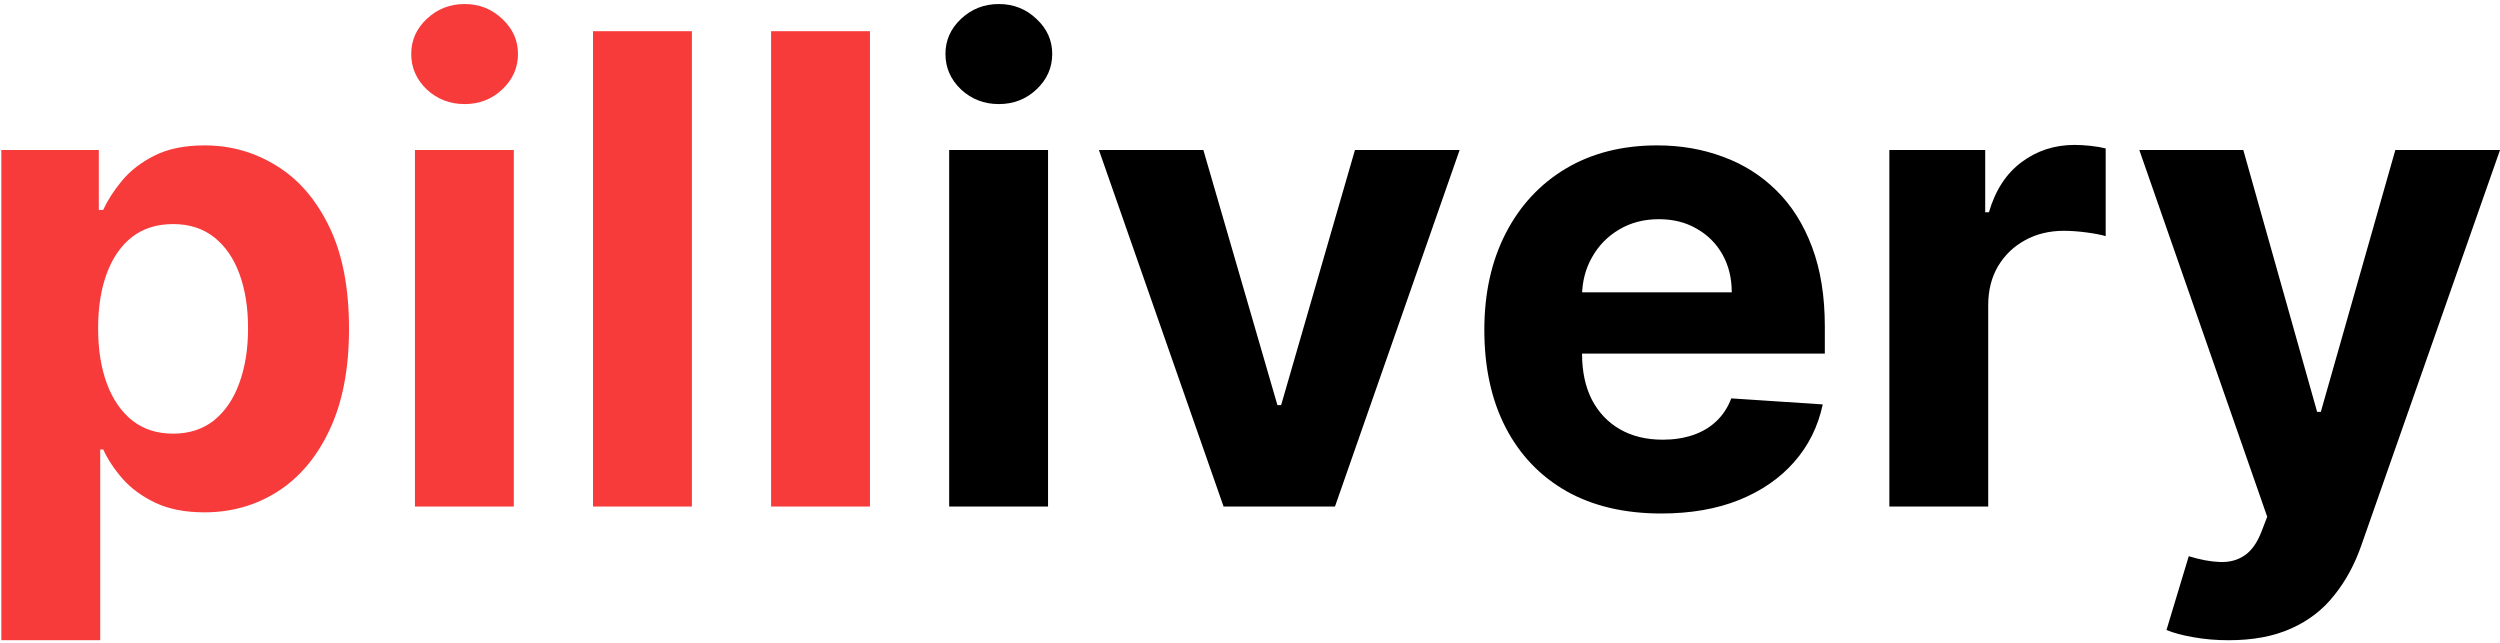
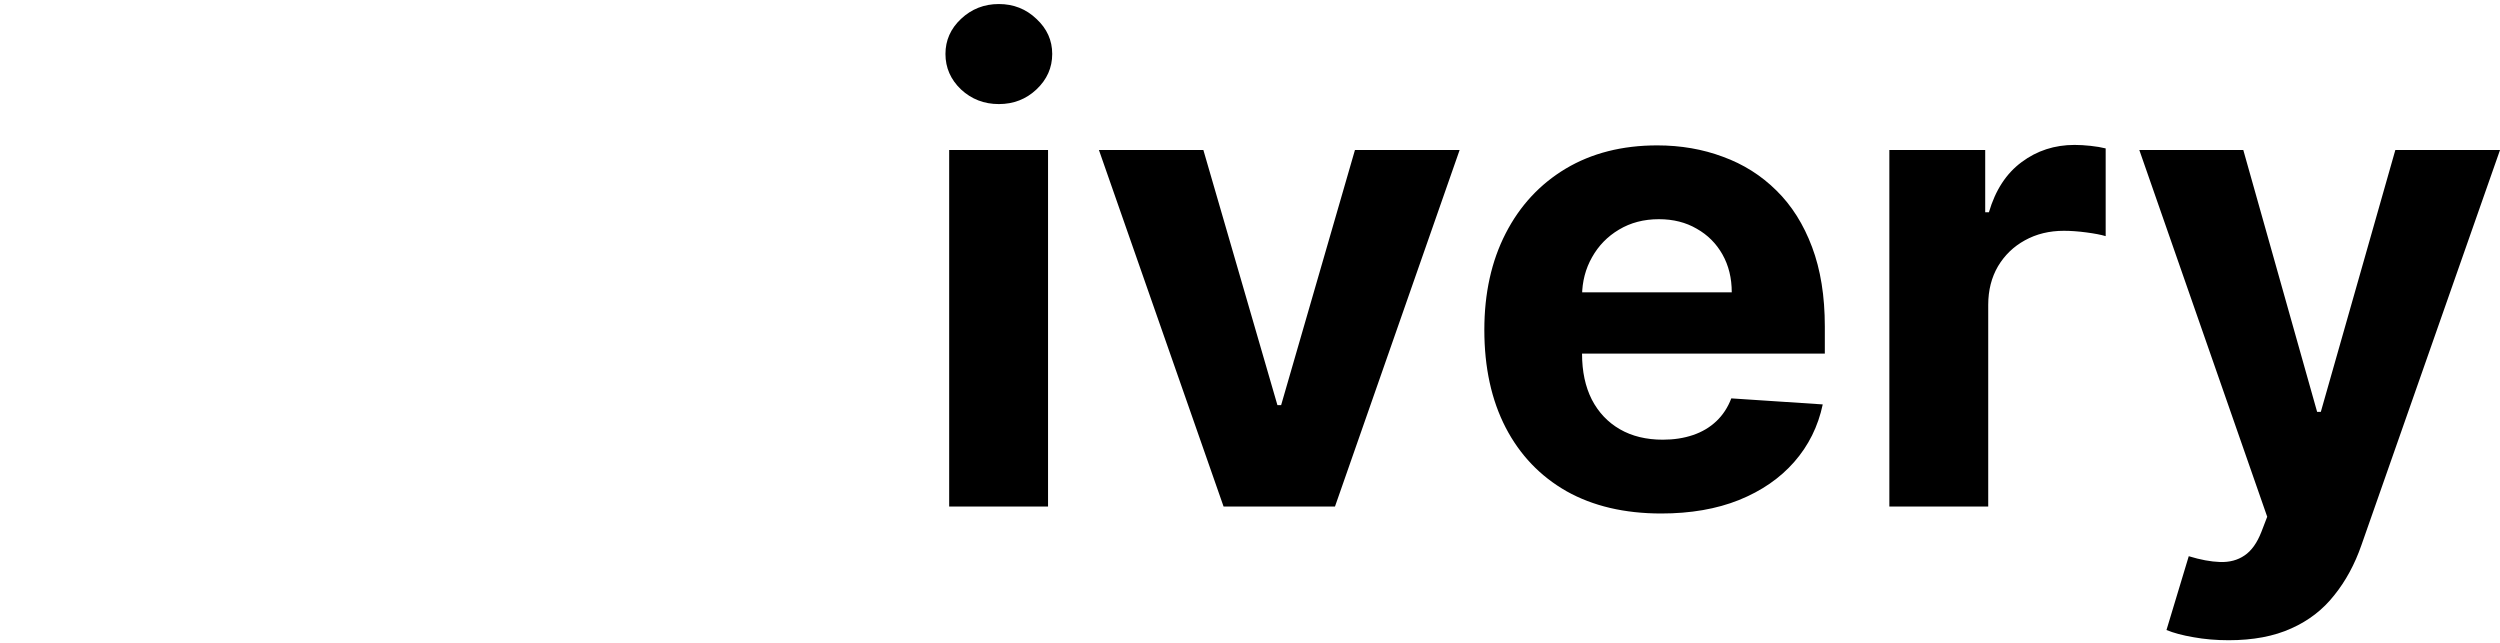
<svg xmlns="http://www.w3.org/2000/svg" width="459" height="118" viewBox="0 0 459 118" fill="none">
-   <path d="M0.244 117.545V27.546H18.142V38.54H18.952C19.747 36.778 20.898 34.989 22.403 33.17C23.938 31.324 25.926 29.79 28.369 28.568C30.841 27.318 33.909 26.693 37.574 26.693C42.347 26.693 46.75 27.943 50.784 30.443C54.818 32.915 58.043 36.651 60.457 41.651C62.872 46.622 64.079 52.858 64.079 60.358C64.079 67.659 62.901 73.824 60.543 78.852C58.213 83.852 55.031 87.645 50.997 90.23C46.992 92.787 42.503 94.065 37.531 94.065C34.008 94.065 31.011 93.483 28.54 92.318C26.097 91.153 24.094 89.69 22.531 87.929C20.969 86.139 19.776 84.335 18.952 82.517H18.398V117.545H0.244ZM18.014 60.273C18.014 64.165 18.554 67.56 19.634 70.457C20.713 73.355 22.276 75.614 24.321 77.233C26.366 78.824 28.852 79.619 31.778 79.619C34.733 79.619 37.233 78.81 39.278 77.19C41.324 75.543 42.872 73.27 43.923 70.372C45.003 67.446 45.543 64.079 45.543 60.273C45.543 56.494 45.017 53.17 43.966 50.301C42.915 47.432 41.367 45.188 39.321 43.568C37.276 41.949 34.761 41.139 31.778 41.139C28.824 41.139 26.324 41.92 24.278 43.483C22.261 45.045 20.713 47.261 19.634 50.131C18.554 53 18.014 56.381 18.014 60.273ZM76.182 93V27.546H94.335V93H76.182ZM85.301 19.108C82.602 19.108 80.287 18.213 78.355 16.423C76.452 14.605 75.5 12.432 75.5 9.903C75.5 7.403 76.452 5.259 78.355 3.469C80.287 1.651 82.602 0.741 85.301 0.741C88 0.741 90.301 1.651 92.204 3.469C94.136 5.259 95.102 7.403 95.102 9.903C95.102 12.432 94.136 14.605 92.204 16.423C90.301 18.213 88 19.108 85.301 19.108ZM127.031 5.727V93H108.877V5.727H127.031ZM159.726 5.727V93H141.572V5.727H159.726Z" fill="#F73A3A" />
  <path d="M174.268 93V27.546H192.421V93H174.268ZM183.387 19.108C180.688 19.108 178.373 18.213 176.441 16.423C174.538 14.605 173.586 12.432 173.586 9.903C173.586 7.403 174.538 5.259 176.441 3.469C178.373 1.651 180.688 0.741 183.387 0.741C186.086 0.741 188.387 1.651 190.29 3.469C192.222 5.259 193.188 7.403 193.188 9.903C193.188 12.432 192.222 14.605 190.29 16.423C188.387 18.213 186.086 19.108 183.387 19.108ZM267.986 27.546L245.102 93H224.648L201.764 27.546H220.94L234.534 74.378H235.216L248.767 27.546H267.986ZM304.996 94.278C298.263 94.278 292.467 92.915 287.609 90.188C282.78 87.432 279.058 83.54 276.445 78.511C273.831 73.454 272.524 67.474 272.524 60.571C272.524 53.838 273.831 47.929 276.445 42.844C279.058 37.758 282.737 33.795 287.482 30.954C292.254 28.114 297.851 26.693 304.271 26.693C308.589 26.693 312.609 27.389 316.331 28.781C320.081 30.145 323.348 32.205 326.132 34.96C328.945 37.716 331.132 41.182 332.695 45.358C334.257 49.506 335.038 54.364 335.038 59.932V64.918H279.768V53.668H317.95C317.95 51.054 317.382 48.739 316.246 46.722C315.109 44.705 313.533 43.128 311.516 41.992C309.527 40.827 307.212 40.244 304.57 40.244C301.814 40.244 299.371 40.883 297.24 42.162C295.138 43.412 293.49 45.102 292.297 47.233C291.104 49.335 290.493 51.679 290.464 54.264V64.96C290.464 68.199 291.061 70.997 292.254 73.355C293.476 75.713 295.195 77.531 297.411 78.81C299.626 80.088 302.254 80.727 305.294 80.727C307.311 80.727 309.158 80.443 310.834 79.875C312.51 79.307 313.945 78.454 315.138 77.318C316.331 76.182 317.24 74.79 317.865 73.142L334.655 74.25C333.803 78.284 332.055 81.807 329.413 84.818C326.8 87.801 323.419 90.131 319.271 91.807C315.152 93.454 310.393 94.278 304.996 94.278ZM346.885 93V27.546H364.484V38.966H365.166C366.359 34.903 368.362 31.835 371.175 29.761C373.987 27.659 377.226 26.608 380.891 26.608C381.8 26.608 382.78 26.665 383.831 26.778C384.882 26.892 385.805 27.048 386.601 27.247V43.355C385.749 43.099 384.57 42.872 383.064 42.673C381.558 42.474 380.18 42.375 378.93 42.375C376.26 42.375 373.874 42.957 371.771 44.122C369.697 45.258 368.05 46.849 366.828 48.895C365.635 50.94 365.038 53.298 365.038 55.969V93H346.885ZM409.186 117.545C406.885 117.545 404.726 117.361 402.709 116.991C400.72 116.651 399.072 116.21 397.766 115.67L401.857 102.119C403.987 102.773 405.905 103.128 407.609 103.185C409.342 103.241 410.834 102.844 412.084 101.991C413.362 101.139 414.399 99.69 415.195 97.645L416.26 94.875L392.78 27.546H411.871L425.422 75.614H426.104L439.783 27.546H459.001L433.561 100.074C432.339 103.597 430.678 106.665 428.575 109.278C426.501 111.92 423.874 113.952 420.692 115.372C417.51 116.821 413.675 117.545 409.186 117.545Z" fill="black" />
</svg>